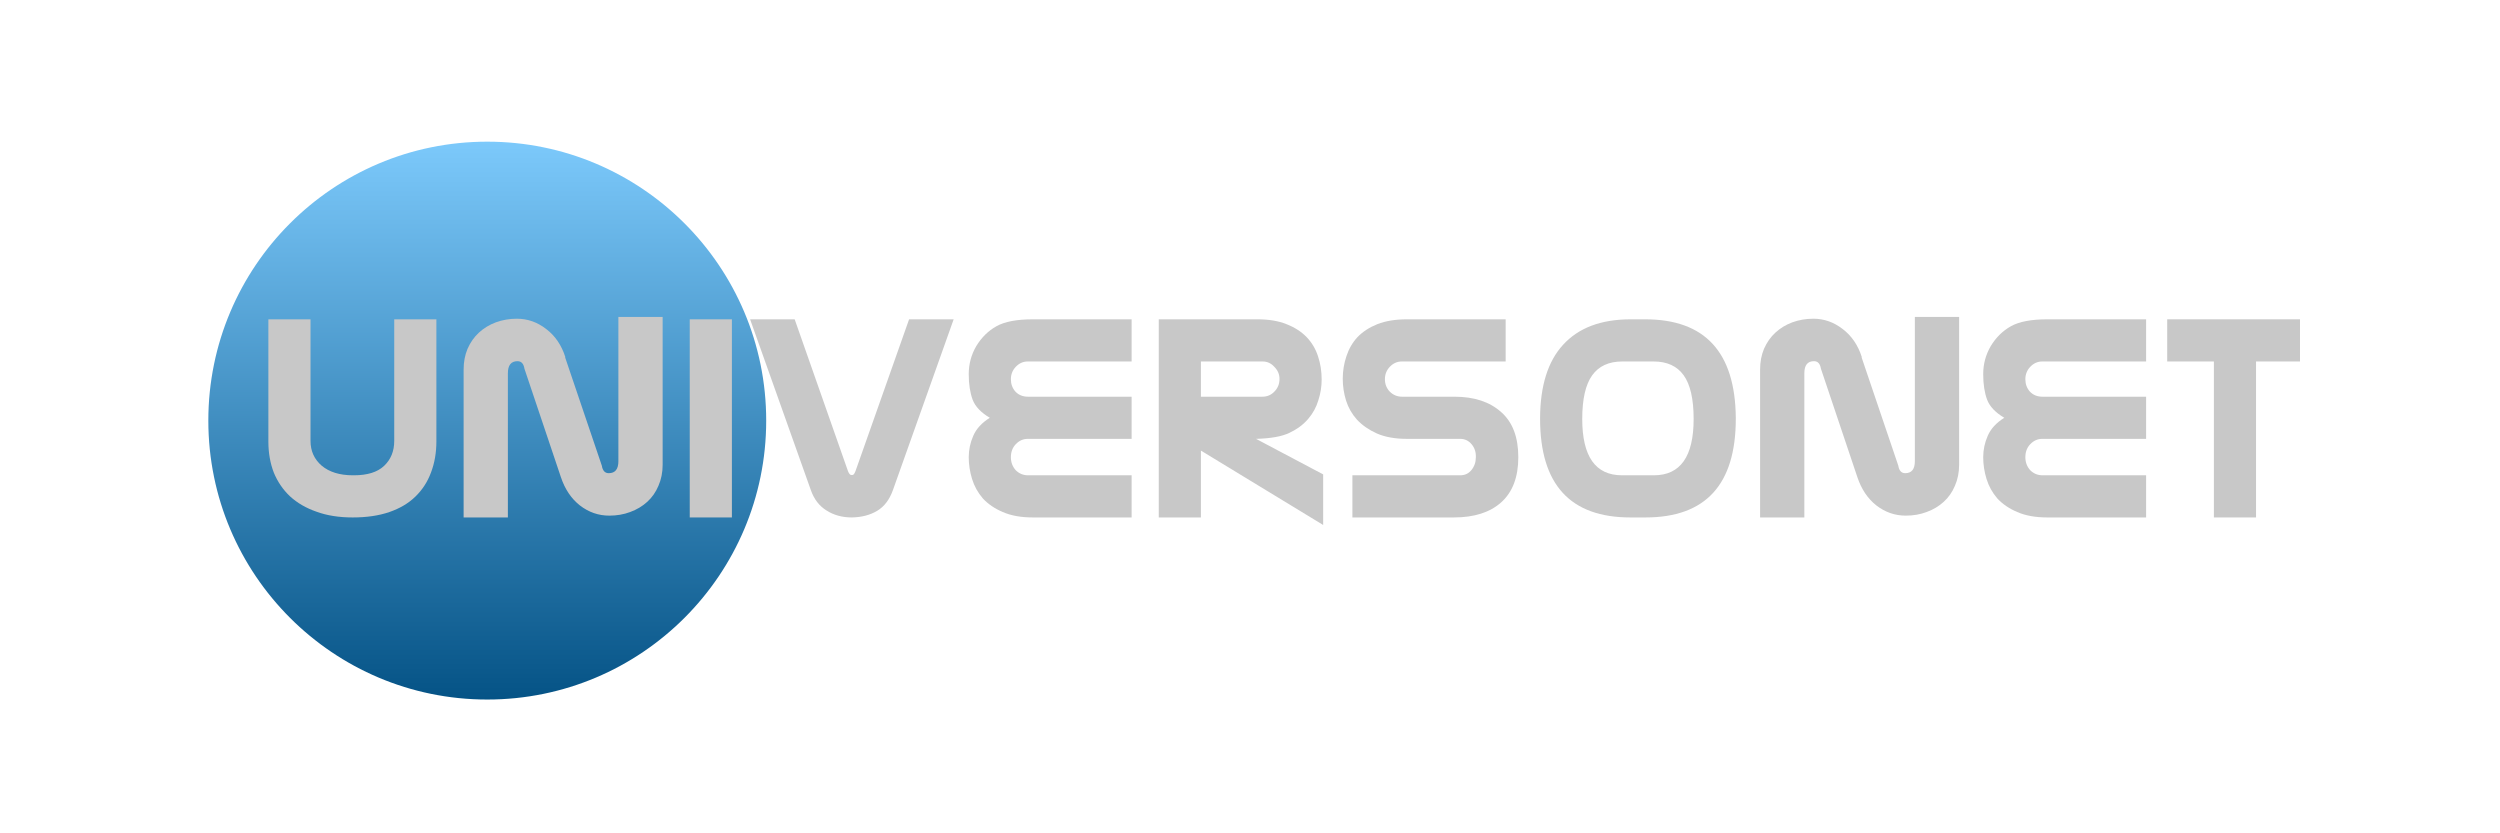
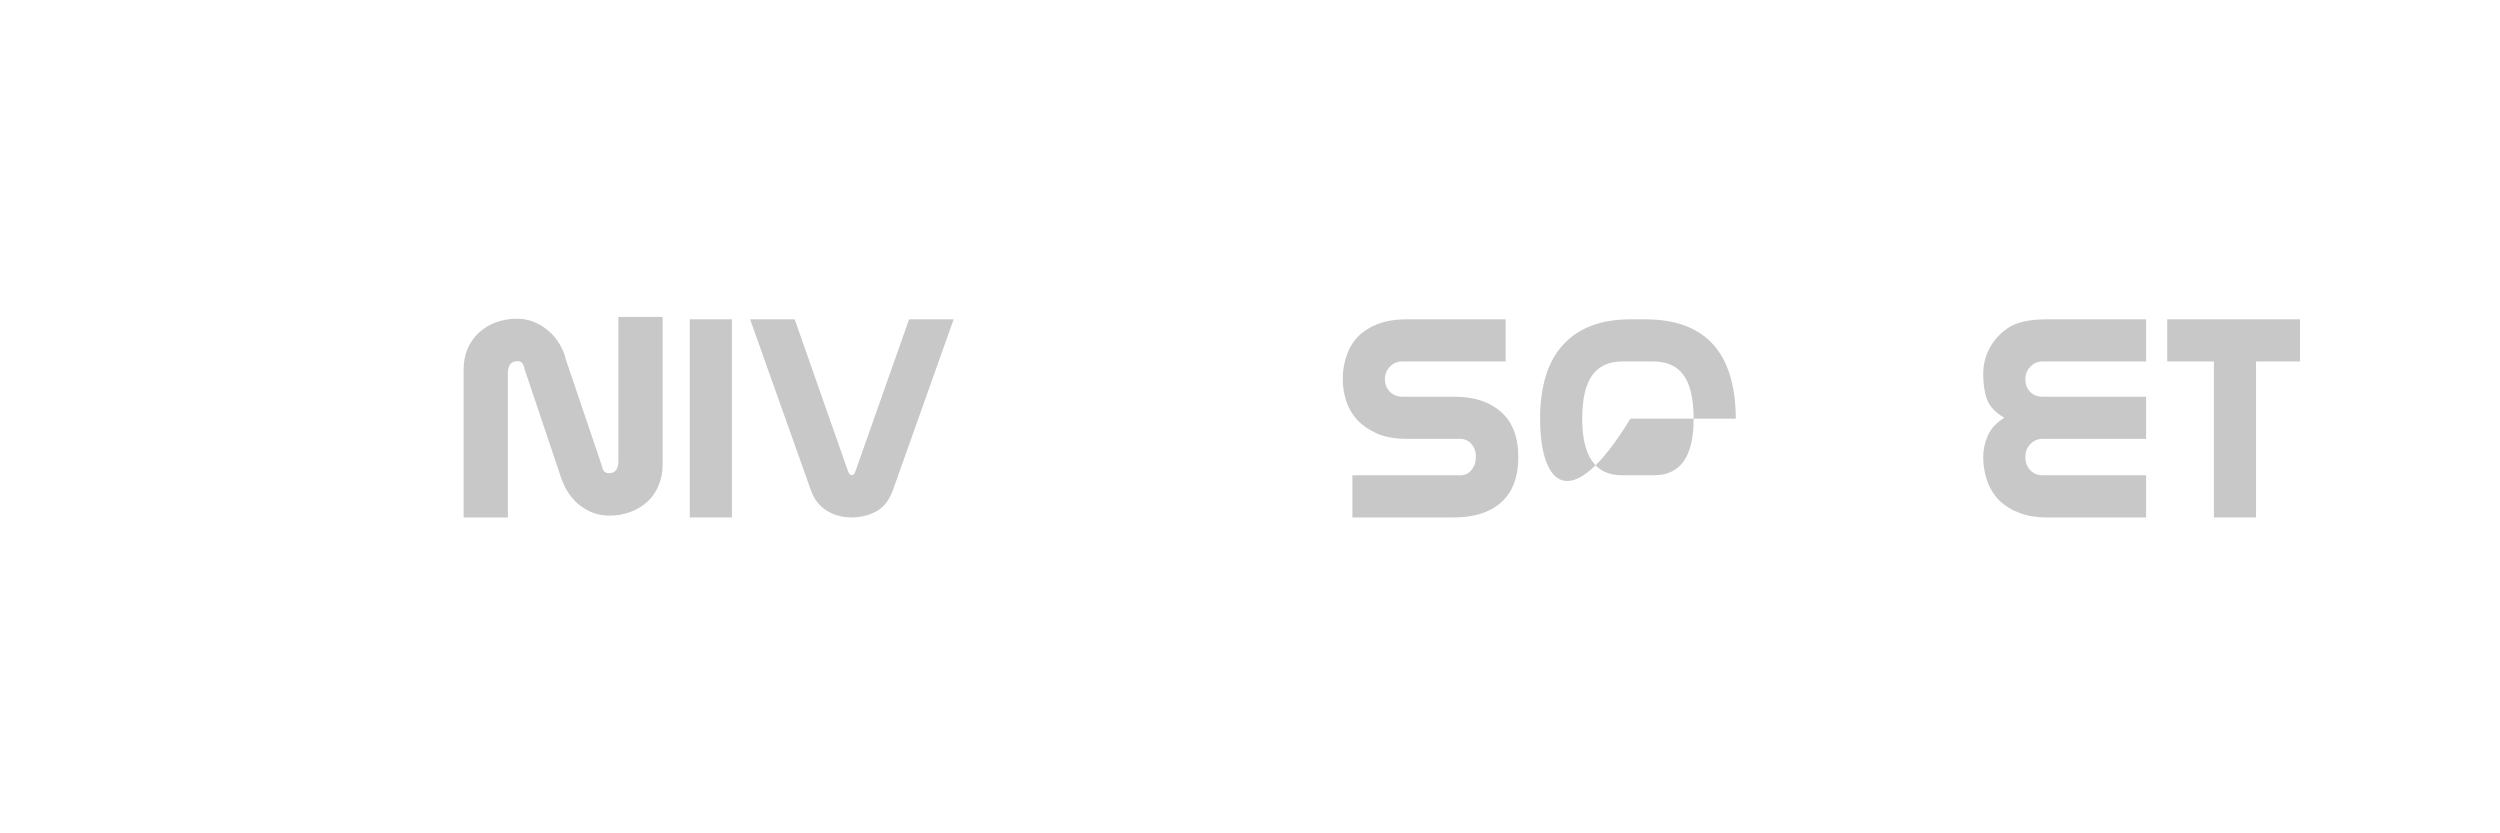
<svg xmlns="http://www.w3.org/2000/svg" width="300" height="100" viewBox="0 0 300 100" fill="none">
-   <circle cx="58.472" cy="50.472" r="33.472" fill="url(#paint0_linear_552_2654)" />
  <path d="M270.725 43.377V62.094H265.666V43.377H260.065V38.318H276V43.377H270.725Z" fill="#C8C8C8" />
  <path d="M245.067 52.663C244.513 52.663 244.031 52.88 243.622 53.313C243.236 53.723 243.043 54.241 243.043 54.867C243.043 55.469 243.236 55.987 243.622 56.421C244.031 56.831 244.525 57.035 245.103 57.035H257.533V62.094H245.681C244.26 62.094 243.056 61.877 242.068 61.443C241.104 61.034 240.309 60.492 239.683 59.818C239.081 59.119 238.647 58.336 238.382 57.469C238.117 56.602 237.985 55.734 237.985 54.867C237.985 53.976 238.166 53.121 238.527 52.302C238.888 51.459 239.551 50.736 240.514 50.134C239.454 49.508 238.768 48.785 238.455 47.966C238.141 47.123 237.985 46.099 237.985 44.895C237.985 43.69 238.286 42.57 238.888 41.534C239.514 40.498 240.321 39.703 241.309 39.149C242.297 38.595 243.754 38.318 245.681 38.318H257.533V43.377H245.067C244.513 43.377 244.031 43.594 243.622 44.027C243.236 44.437 243.043 44.931 243.043 45.509C243.043 46.087 243.224 46.581 243.585 46.99C243.971 47.4 244.477 47.605 245.103 47.605H257.533V52.663H245.067Z" fill="#C8C8C8" />
-   <path d="M235.095 55.771C235.095 56.686 234.926 57.529 234.589 58.3C234.276 59.047 233.83 59.685 233.252 60.215C232.674 60.745 231.987 61.154 231.192 61.444C230.422 61.733 229.591 61.877 228.699 61.877C227.398 61.877 226.218 61.468 225.158 60.648C224.122 59.83 223.364 58.697 222.882 57.252L218.51 44.244C218.413 43.642 218.136 43.341 217.679 43.341C216.908 43.341 216.522 43.823 216.522 44.786V62.094H211.211V44.353C211.211 43.437 211.368 42.606 211.681 41.859C212.018 41.089 212.476 40.438 213.054 39.908C213.632 39.378 214.306 38.969 215.077 38.68C215.872 38.391 216.715 38.246 217.606 38.246C218.883 38.246 220.051 38.656 221.111 39.475C222.195 40.294 222.966 41.426 223.424 42.871H223.388L227.796 55.879C227.892 56.481 228.169 56.782 228.627 56.782C229.398 56.782 229.783 56.3 229.783 55.337V38.029H235.095V55.771Z" fill="#C8C8C8" />
-   <path d="M194.674 43.377C193.06 43.377 191.856 43.931 191.061 45.039C190.266 46.147 189.868 47.894 189.868 50.278C189.868 54.783 191.458 57.035 194.638 57.035H198.468C201.648 57.035 203.237 54.783 203.237 50.278C203.237 47.894 202.84 46.147 202.045 45.039C201.25 43.931 200.046 43.377 198.432 43.377H194.674ZM195.686 38.318H197.42C204.598 38.318 208.224 42.257 208.296 50.134V50.242C208.296 58.143 204.683 62.094 197.456 62.094H195.649C188.423 62.094 184.81 58.143 184.81 50.242V50.134C184.834 46.28 185.749 43.365 187.556 41.39C189.411 39.342 192.12 38.318 195.686 38.318Z" fill="#C8C8C8" />
+   <path d="M194.674 43.377C193.06 43.377 191.856 43.931 191.061 45.039C190.266 46.147 189.868 47.894 189.868 50.278C189.868 54.783 191.458 57.035 194.638 57.035H198.468C201.648 57.035 203.237 54.783 203.237 50.278C203.237 47.894 202.84 46.147 202.045 45.039C201.25 43.931 200.046 43.377 198.432 43.377H194.674ZM195.686 38.318H197.42C204.598 38.318 208.224 42.257 208.296 50.134V50.242H195.649C188.423 62.094 184.81 58.143 184.81 50.242V50.134C184.834 46.28 185.749 43.365 187.556 41.39C189.411 39.342 192.12 38.318 195.686 38.318Z" fill="#C8C8C8" />
  <path d="M162.288 57.035H175.223C175.777 57.035 176.223 56.831 176.56 56.421C176.921 55.987 177.102 55.469 177.102 54.867C177.126 54.265 176.958 53.747 176.596 53.313C176.235 52.88 175.777 52.663 175.223 52.663H168.828C167.406 52.663 166.202 52.446 165.214 52.013C164.251 51.579 163.456 51.025 162.83 50.351C162.227 49.676 161.794 48.917 161.529 48.074C161.264 47.231 161.131 46.352 161.131 45.437C161.131 44.521 161.276 43.63 161.565 42.763C161.854 41.871 162.3 41.101 162.902 40.45C163.528 39.8 164.323 39.282 165.287 38.897C166.274 38.511 167.455 38.318 168.828 38.318H180.679V43.377H168.213C167.659 43.377 167.178 43.594 166.768 44.027C166.383 44.437 166.19 44.931 166.19 45.509C166.19 46.087 166.383 46.581 166.768 46.99C167.178 47.4 167.671 47.605 168.25 47.605H174.537C176.897 47.605 178.764 48.219 180.137 49.447C181.51 50.652 182.197 52.458 182.197 54.867C182.197 57.252 181.51 59.059 180.137 60.287C178.788 61.492 176.897 62.094 174.464 62.094H162.288V57.035Z" fill="#C8C8C8" />
-   <path d="M144.109 43.377V47.605H151.481C152.059 47.605 152.54 47.4 152.926 46.99C153.335 46.581 153.54 46.075 153.54 45.473C153.54 44.919 153.335 44.437 152.926 44.027C152.54 43.594 152.071 43.377 151.517 43.377H144.109ZM150.902 38.318C152.251 38.318 153.408 38.511 154.371 38.897C155.359 39.282 156.166 39.8 156.792 40.45C157.418 41.101 157.876 41.871 158.165 42.763C158.454 43.63 158.599 44.557 158.599 45.545C158.599 46.388 158.466 47.219 158.201 48.038C157.96 48.857 157.551 49.604 156.973 50.278C156.395 50.953 155.648 51.507 154.732 51.941C153.841 52.374 152.504 52.615 150.722 52.663L158.779 56.927V62.997L144.109 54.072V62.094H139.051V38.318H150.902Z" fill="#C8C8C8" />
-   <path d="M123.33 52.663C122.776 52.663 122.294 52.88 121.884 53.313C121.499 53.723 121.306 54.241 121.306 54.867C121.306 55.469 121.499 55.987 121.884 56.421C122.294 56.831 122.788 57.035 123.366 57.035H135.795V62.094H123.944C122.523 62.094 121.318 61.877 120.331 61.443C119.367 61.034 118.572 60.492 117.946 59.818C117.344 59.119 116.91 58.336 116.645 57.469C116.38 56.602 116.248 55.734 116.248 54.867C116.248 53.976 116.428 53.121 116.79 52.302C117.151 51.459 117.813 50.736 118.777 50.134C117.717 49.508 117.03 48.785 116.717 47.966C116.404 47.123 116.248 46.099 116.248 44.895C116.248 43.69 116.549 42.57 117.151 41.534C117.777 40.498 118.584 39.703 119.572 39.149C120.559 38.595 122.017 38.318 123.944 38.318H135.795V43.377H123.33C122.776 43.377 122.294 43.594 121.884 44.027C121.499 44.437 121.306 44.931 121.306 45.509C121.306 46.087 121.487 46.581 121.848 46.99C122.234 47.4 122.739 47.605 123.366 47.605H135.795V52.663H123.33Z" fill="#C8C8C8" />
  <path d="M102.298 56.999C102.419 56.999 102.539 56.843 102.66 56.529L109.091 38.318H114.439L107.14 58.842C106.731 59.974 106.104 60.793 105.261 61.299C104.418 61.805 103.406 62.07 102.226 62.094C101.07 62.094 100.058 61.817 99.191 61.263C98.324 60.733 97.698 59.926 97.312 58.842L90.013 38.318H95.361L101.756 56.529C101.877 56.843 102.009 56.999 102.154 56.999H102.298Z" fill="#C8C8C8" />
  <path d="M82.769 62.094V38.318H87.828V62.094H82.769Z" fill="#C8C8C8" />
  <path d="M79.518 55.771C79.518 56.686 79.35 57.529 79.012 58.3C78.699 59.047 78.254 59.685 77.675 60.215C77.097 60.745 76.411 61.154 75.616 61.444C74.845 61.733 74.014 61.877 73.123 61.877C71.822 61.877 70.641 61.468 69.582 60.648C68.546 59.83 67.787 58.697 67.305 57.252L62.933 44.244C62.837 43.642 62.56 43.341 62.102 43.341C61.331 43.341 60.946 43.823 60.946 44.786V62.094H55.634V44.353C55.634 43.437 55.791 42.606 56.104 41.859C56.441 41.089 56.899 40.438 57.477 39.908C58.055 39.378 58.73 38.969 59.501 38.68C60.295 38.391 61.139 38.246 62.03 38.246C63.306 38.246 64.475 38.656 65.535 39.475C66.619 40.294 67.389 41.426 67.847 42.871H67.811L72.219 55.879C72.316 56.481 72.593 56.782 73.05 56.782C73.821 56.782 74.207 56.3 74.207 55.337V38.029H79.518V55.771Z" fill="#C8C8C8" />
-   <path d="M52.367 52.952C52.367 54.325 52.15 55.578 51.716 56.71C51.307 57.818 50.681 58.782 49.837 59.601C49.019 60.396 47.983 61.01 46.73 61.443C45.477 61.877 44.008 62.094 42.322 62.094C40.684 62.094 39.239 61.865 37.986 61.407C36.733 60.974 35.673 60.359 34.806 59.565C33.963 58.77 33.313 57.818 32.855 56.71C32.421 55.578 32.205 54.337 32.205 52.988V38.318H37.263V52.916C37.263 54.12 37.709 55.108 38.6 55.879C39.516 56.65 40.768 57.035 42.358 57.035H42.466C44.08 57.035 45.285 56.662 46.08 55.915C46.899 55.144 47.308 54.145 47.308 52.916V38.318H52.367V52.952Z" fill="#C8C8C8" />
  <defs>
    <linearGradient id="paint0_linear_552_2654" x1="58.472" y1="17" x2="58.472" y2="83.944" gradientUnits="userSpaceOnUse">
      <stop stop-color="#7CC9FB" />
      <stop offset="1" stop-color="#055386" />
    </linearGradient>
  </defs>
</svg>